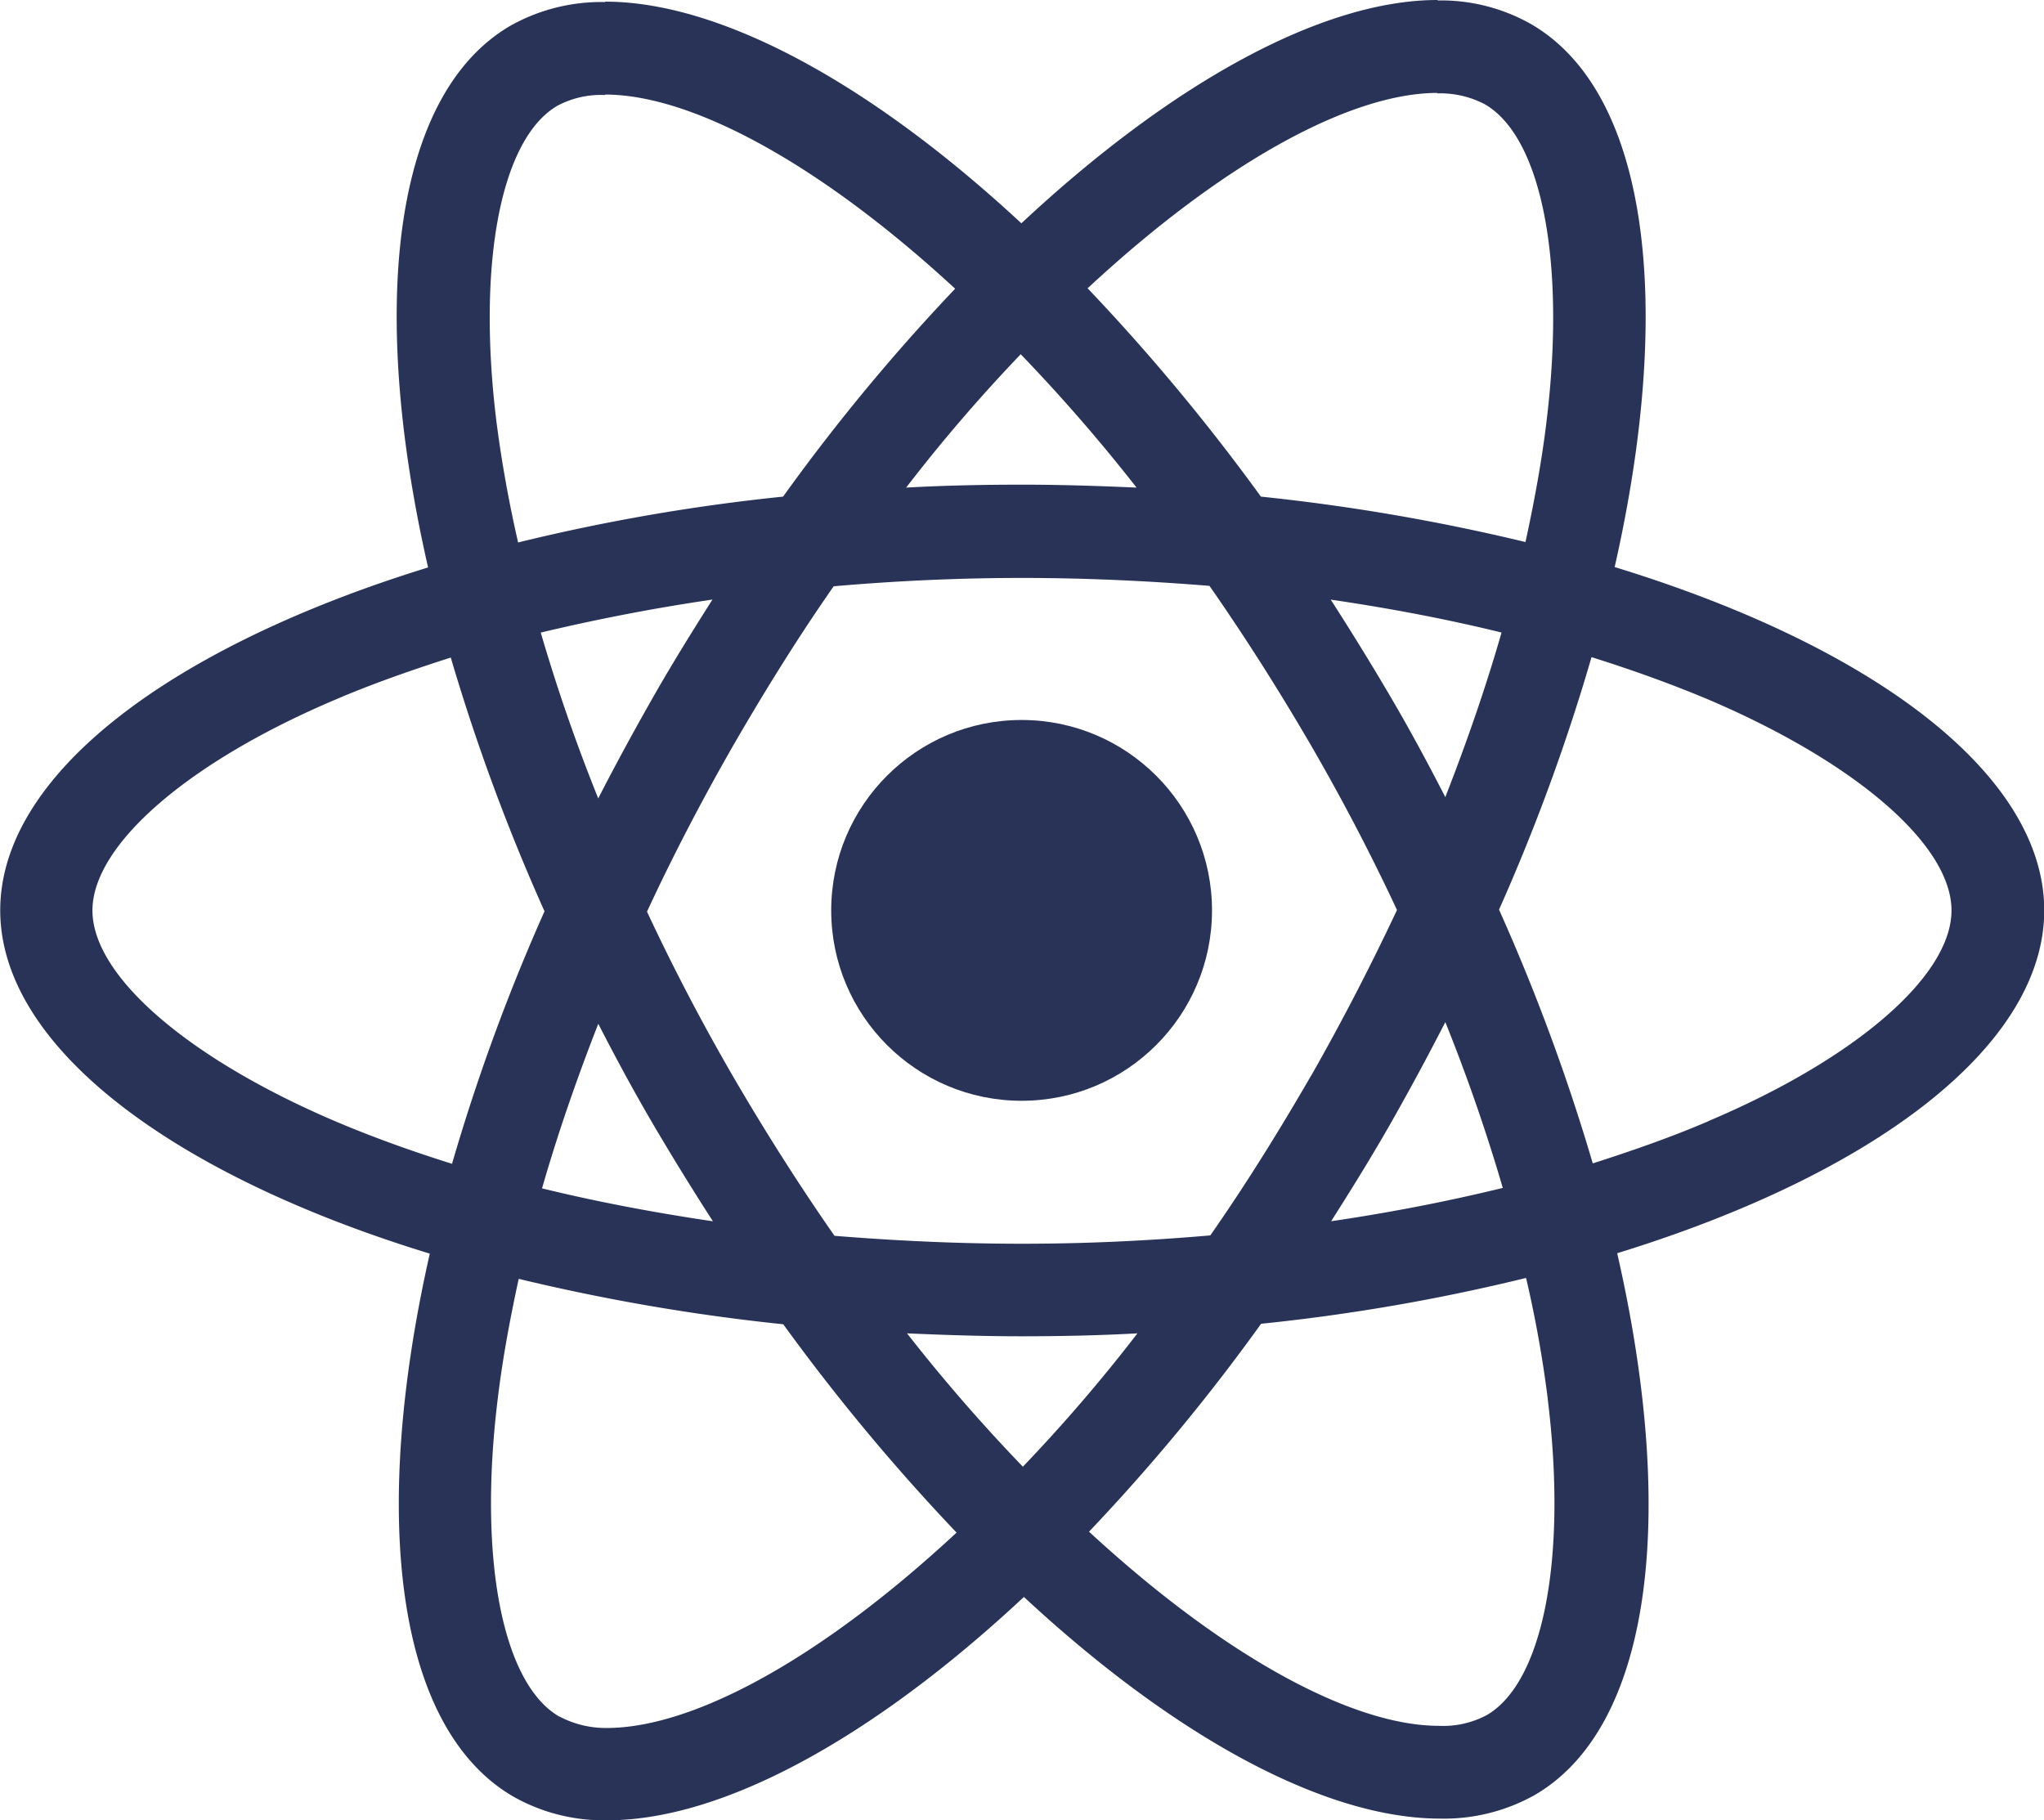
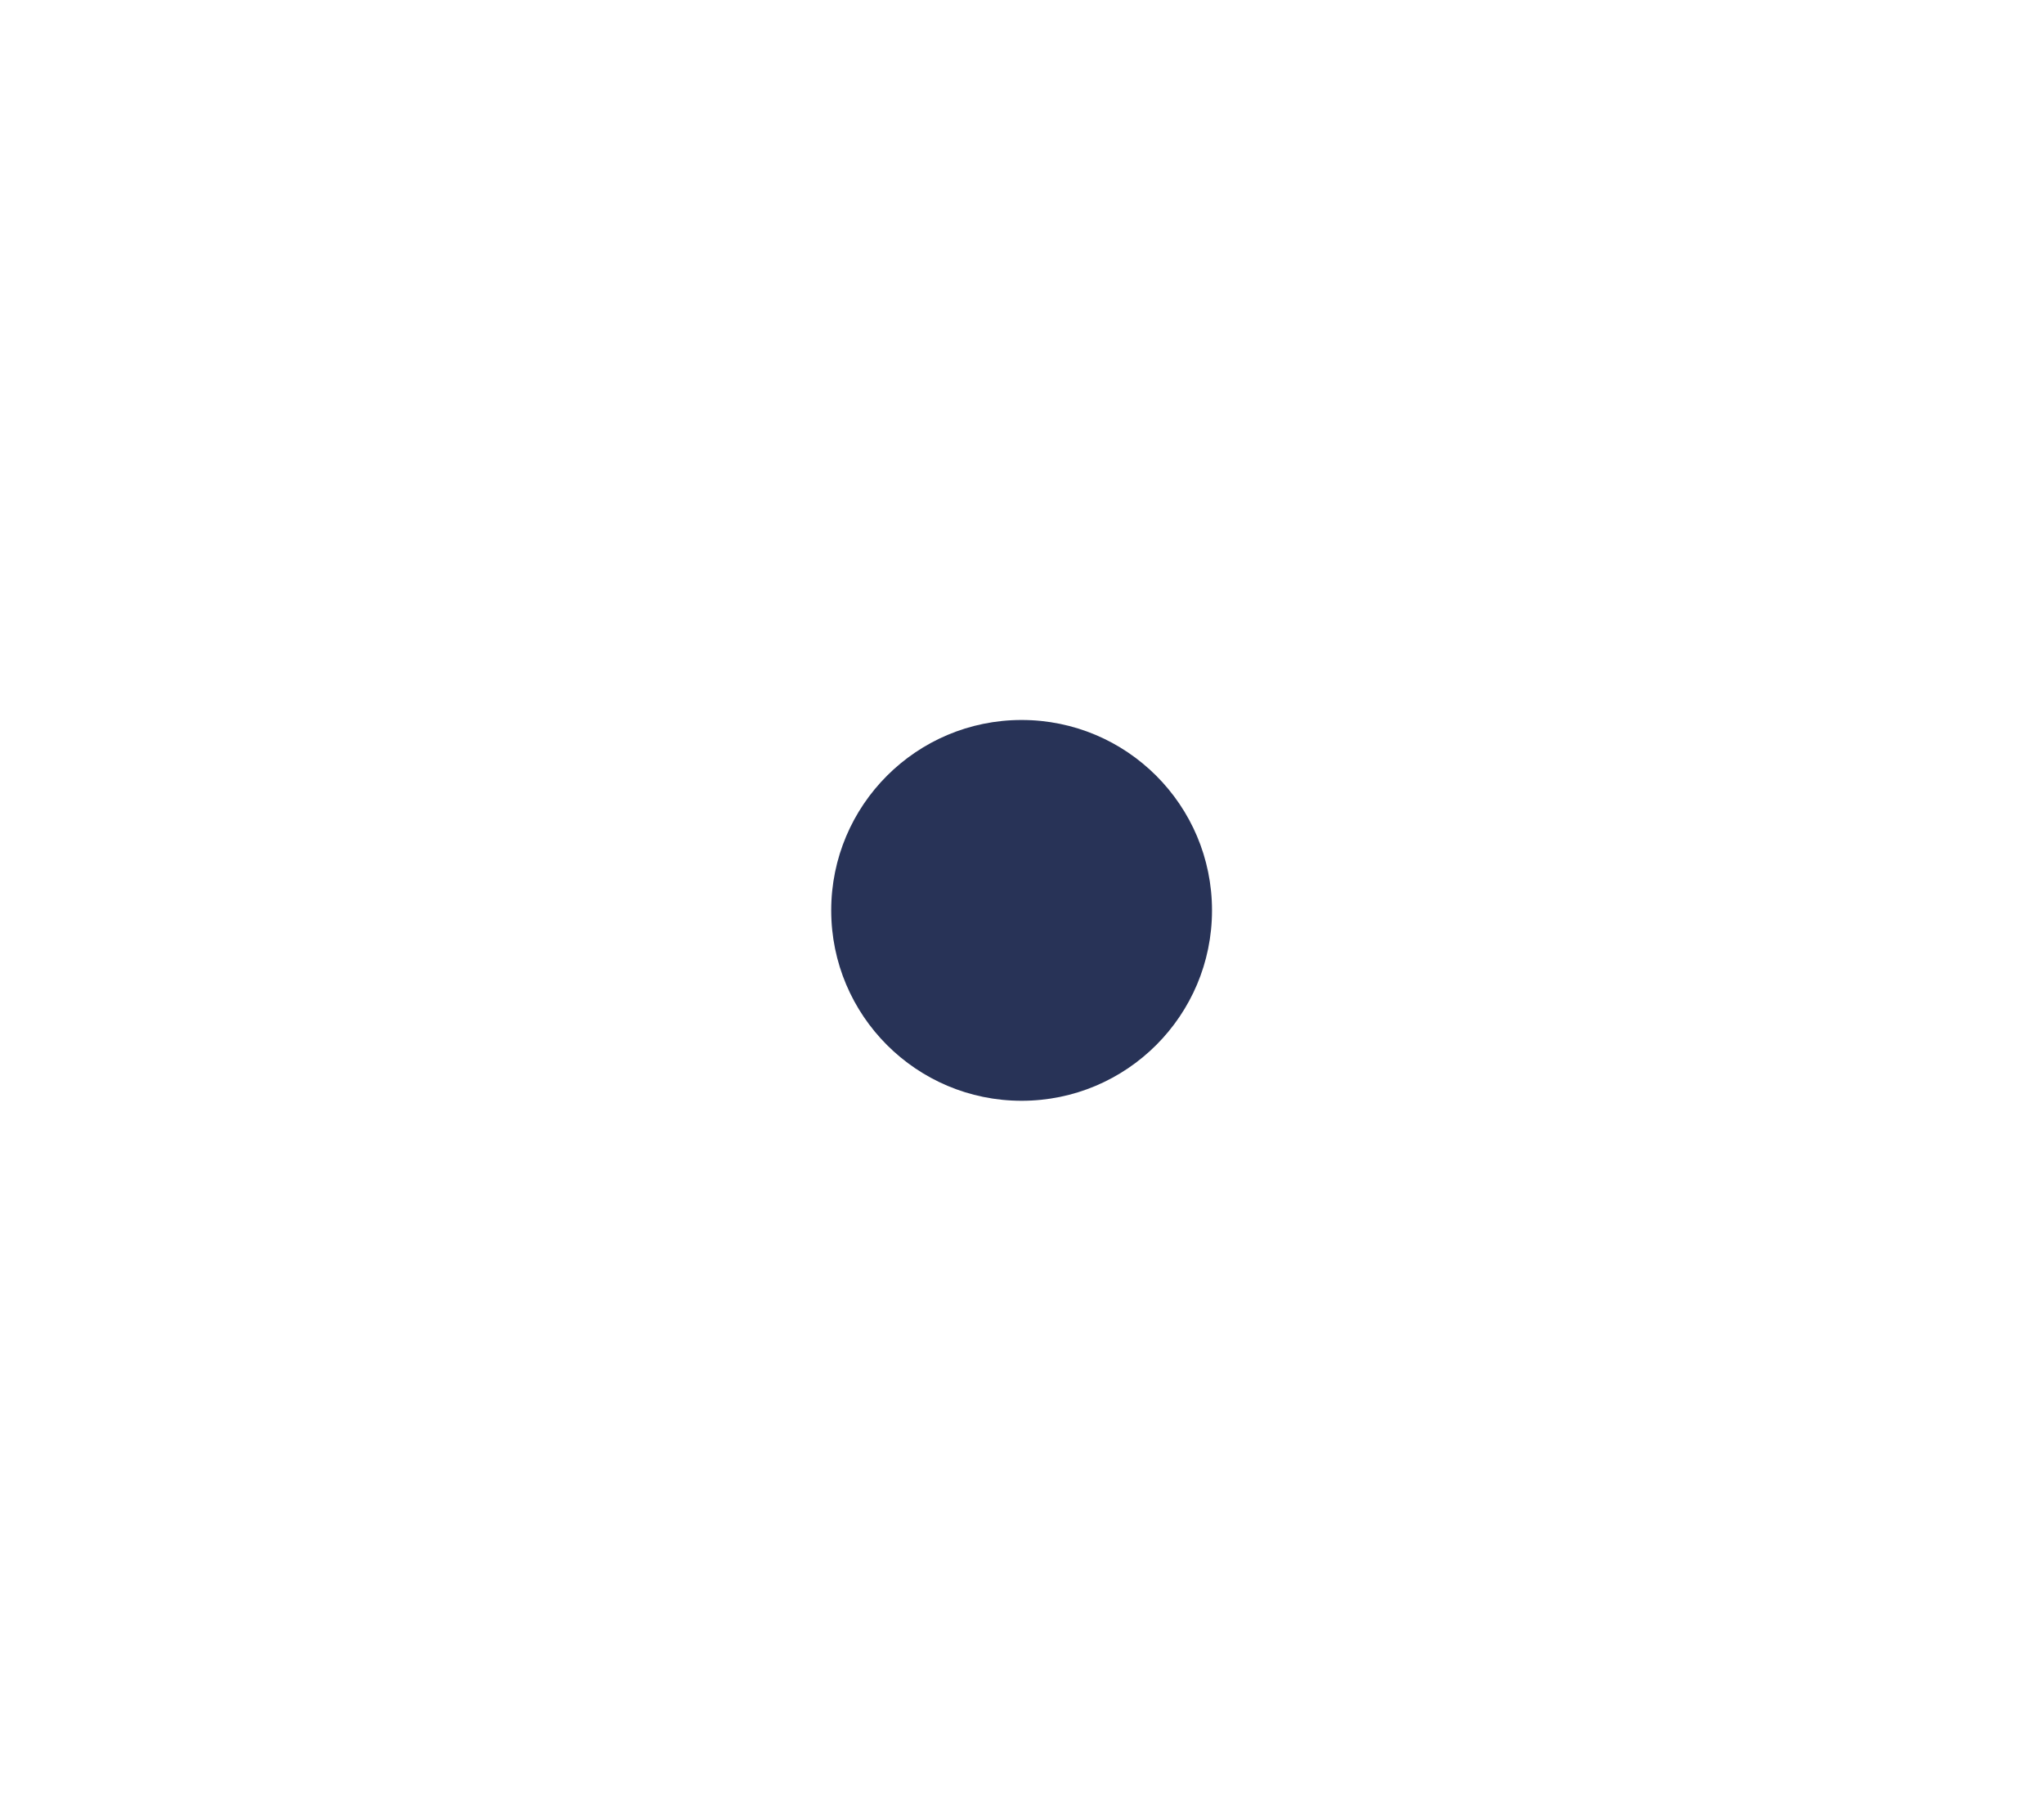
<svg xmlns="http://www.w3.org/2000/svg" width="44.595" height="39.714" viewBox="0 0 44.595 39.714">
  <g id="pwa-tech-7" transform="translate(-175.7 -78)">
-     <path id="Path_1478" data-name="Path 1478" d="M220.3,97.862c0-2.954-3.7-5.754-9.372-7.49,1.309-5.781.727-10.381-1.836-11.853a3.985,3.985,0,0,0-2.036-.509v2.027a2.1,2.1,0,0,1,1.036.236c1.236.709,1.773,3.409,1.354,6.881-.1.854-.264,1.754-.464,2.672a44.053,44.053,0,0,0-5.772-.991,44.341,44.341,0,0,0-3.781-4.545c2.963-2.754,5.745-4.263,7.636-4.263V78c-2.5,0-5.772,1.782-9.081,4.872-3.309-3.072-6.581-4.836-9.081-4.836v2.027c1.882,0,4.672,1.5,7.636,4.236a42.932,42.932,0,0,0-3.754,4.536,42.448,42.448,0,0,0-5.781,1c-.209-.909-.364-1.791-.473-2.636-.427-3.472.1-6.172,1.327-6.89a2.023,2.023,0,0,1,1.045-.236V78.045a4.053,4.053,0,0,0-2.054.509c-2.554,1.473-3.127,6.063-1.809,11.826-5.654,1.745-9.335,4.536-9.335,7.481s3.7,5.754,9.372,7.49c-1.309,5.781-.727,10.381,1.836,11.853a4,4,0,0,0,2.045.509c2.5,0,5.772-1.782,9.081-4.872,3.309,3.072,6.581,4.836,9.081,4.836a4.053,4.053,0,0,0,2.054-.509c2.554-1.473,3.127-6.063,1.809-11.826,5.636-1.736,9.317-4.536,9.317-7.481ZM208.46,91.8c-.336,1.173-.754,2.382-1.227,3.591-.373-.727-.764-1.454-1.191-2.182s-.864-1.436-1.309-2.127C206.024,91.271,207.27,91.508,208.46,91.8Zm-4.163,9.681c-.709,1.227-1.436,2.391-2.191,3.472-1.354.118-2.727.182-4.109.182s-2.745-.064-4.09-.173q-1.132-1.623-2.2-3.454-1.036-1.786-1.891-3.618c.564-1.218,1.2-2.436,1.882-3.627.709-1.227,1.436-2.391,2.191-3.472,1.354-.118,2.727-.182,4.109-.182s2.745.064,4.09.173q1.132,1.623,2.2,3.454,1.036,1.786,1.891,3.618C205.606,99.071,204.979,100.289,204.3,101.479Zm2.936-1.182c.491,1.218.909,2.436,1.254,3.618-1.191.291-2.445.536-3.745.727.445-.7.891-1.418,1.309-2.154S206.861,101.025,207.233,100.3Zm-9.217,9.7a37.477,37.477,0,0,1-2.527-2.909c.818.036,1.654.064,2.5.064s1.7-.018,2.527-.064A35.488,35.488,0,0,1,198.016,110Zm-6.763-5.354c-1.291-.191-2.536-.427-3.727-.718.336-1.173.754-2.382,1.227-3.591.373.727.764,1.454,1.191,2.182S190.808,103.952,191.253,104.643Zm6.717-18.916a37.474,37.474,0,0,1,2.527,2.909c-.818-.036-1.654-.064-2.5-.064s-1.7.018-2.527.064A35.479,35.479,0,0,1,197.971,85.727Zm-6.727,5.354c-.445.7-.891,1.418-1.309,2.154s-.809,1.454-1.182,2.182c-.491-1.218-.909-2.436-1.254-3.618C188.69,91.517,189.944,91.271,191.244,91.081Zm-8.226,11.381c-3.218-1.373-5.3-3.172-5.3-4.6s2.082-3.236,5.3-4.6c.782-.336,1.636-.636,2.518-.918a43.652,43.652,0,0,0,2.045,5.536,43.041,43.041,0,0,0-2.018,5.509c-.9-.282-1.754-.591-2.545-.927Zm4.89,12.99c-1.236-.709-1.773-3.409-1.354-6.881.1-.854.264-1.754.464-2.672a44.053,44.053,0,0,0,5.772.991,44.343,44.343,0,0,0,3.781,4.545c-2.963,2.754-5.745,4.263-7.636,4.263A2.17,2.17,0,0,1,187.908,115.451Zm21.561-6.927c.427,3.472-.1,6.172-1.327,6.89a2.023,2.023,0,0,1-1.045.236c-1.882,0-4.672-1.5-7.636-4.236a42.936,42.936,0,0,0,3.754-4.536,42.449,42.449,0,0,0,5.781-1A25.441,25.441,0,0,1,209.469,108.524Zm3.5-6.063c-.782.336-1.636.636-2.518.918a43.658,43.658,0,0,0-2.045-5.536,43.041,43.041,0,0,0,2.018-5.509c.9.282,1.754.591,2.554.927,3.218,1.373,5.3,3.172,5.3,4.6S216.187,101.1,212.969,102.461Z" transform="translate(0)" fill="#283357" />
    <circle id="Ellipse_777" data-name="Ellipse 777" cx="4.154" cy="4.154" r="4.154" transform="translate(193.835 93.708)" fill="#283357" />
  </g>
</svg>